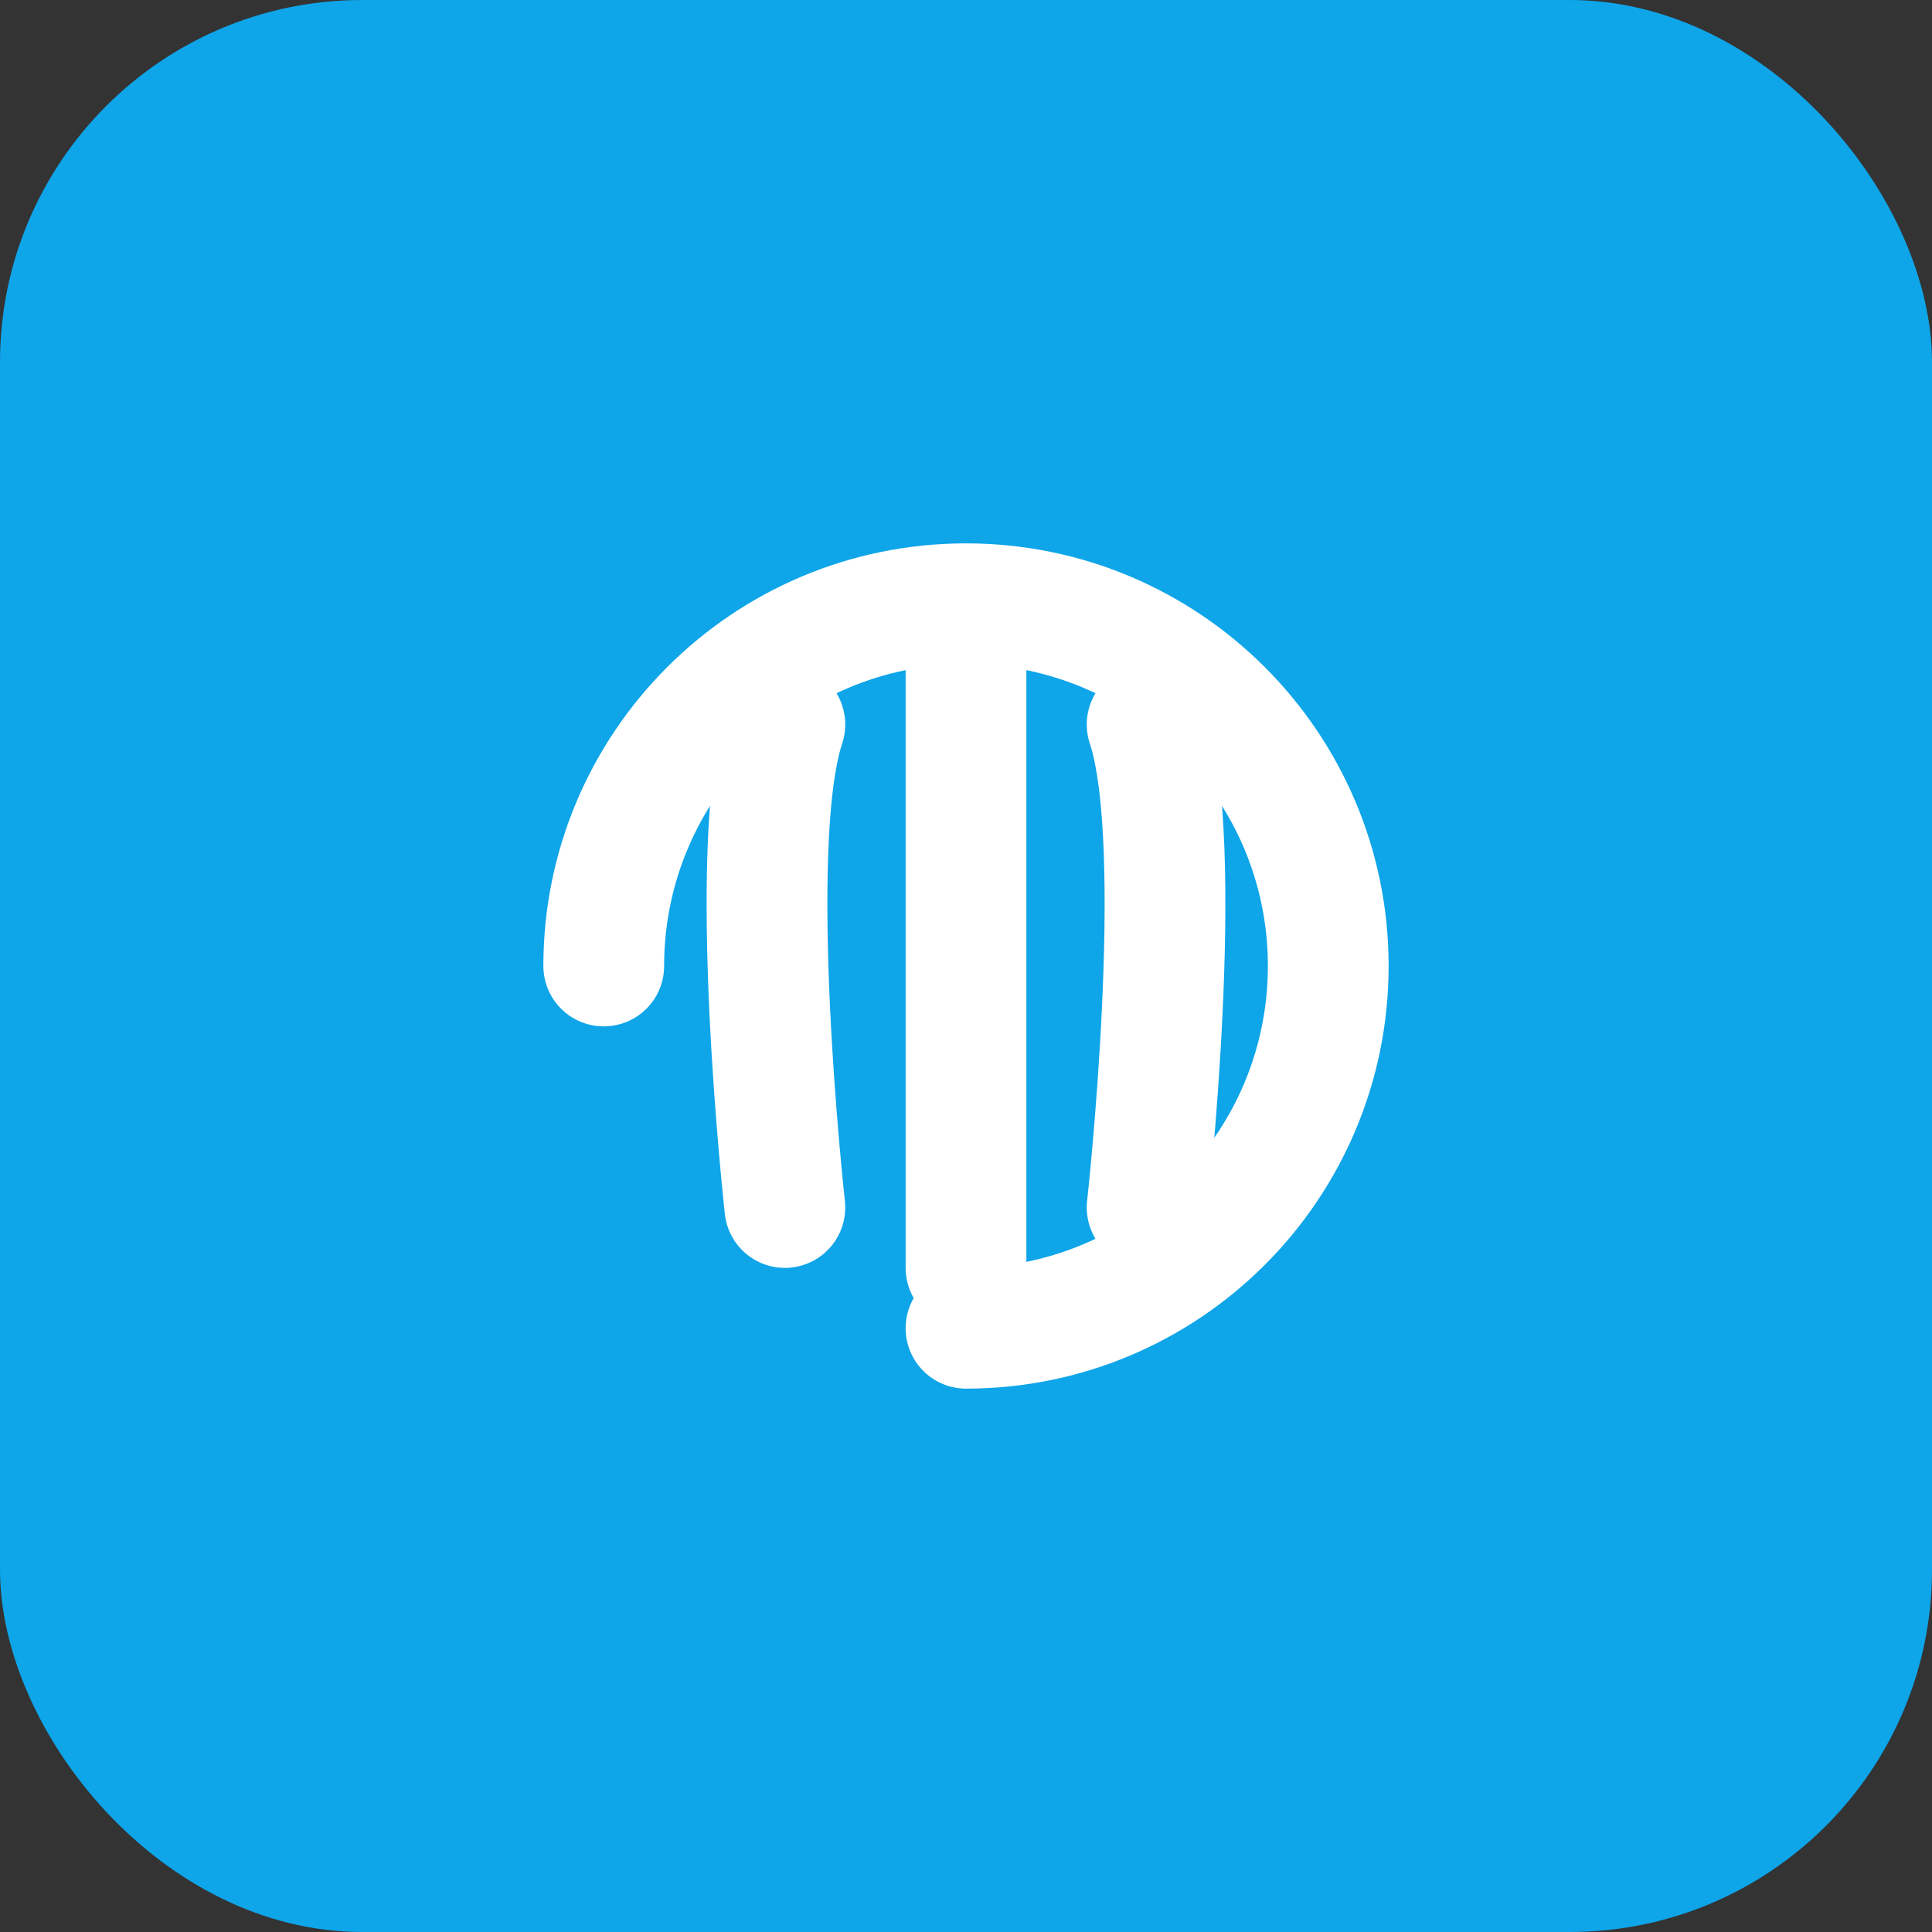
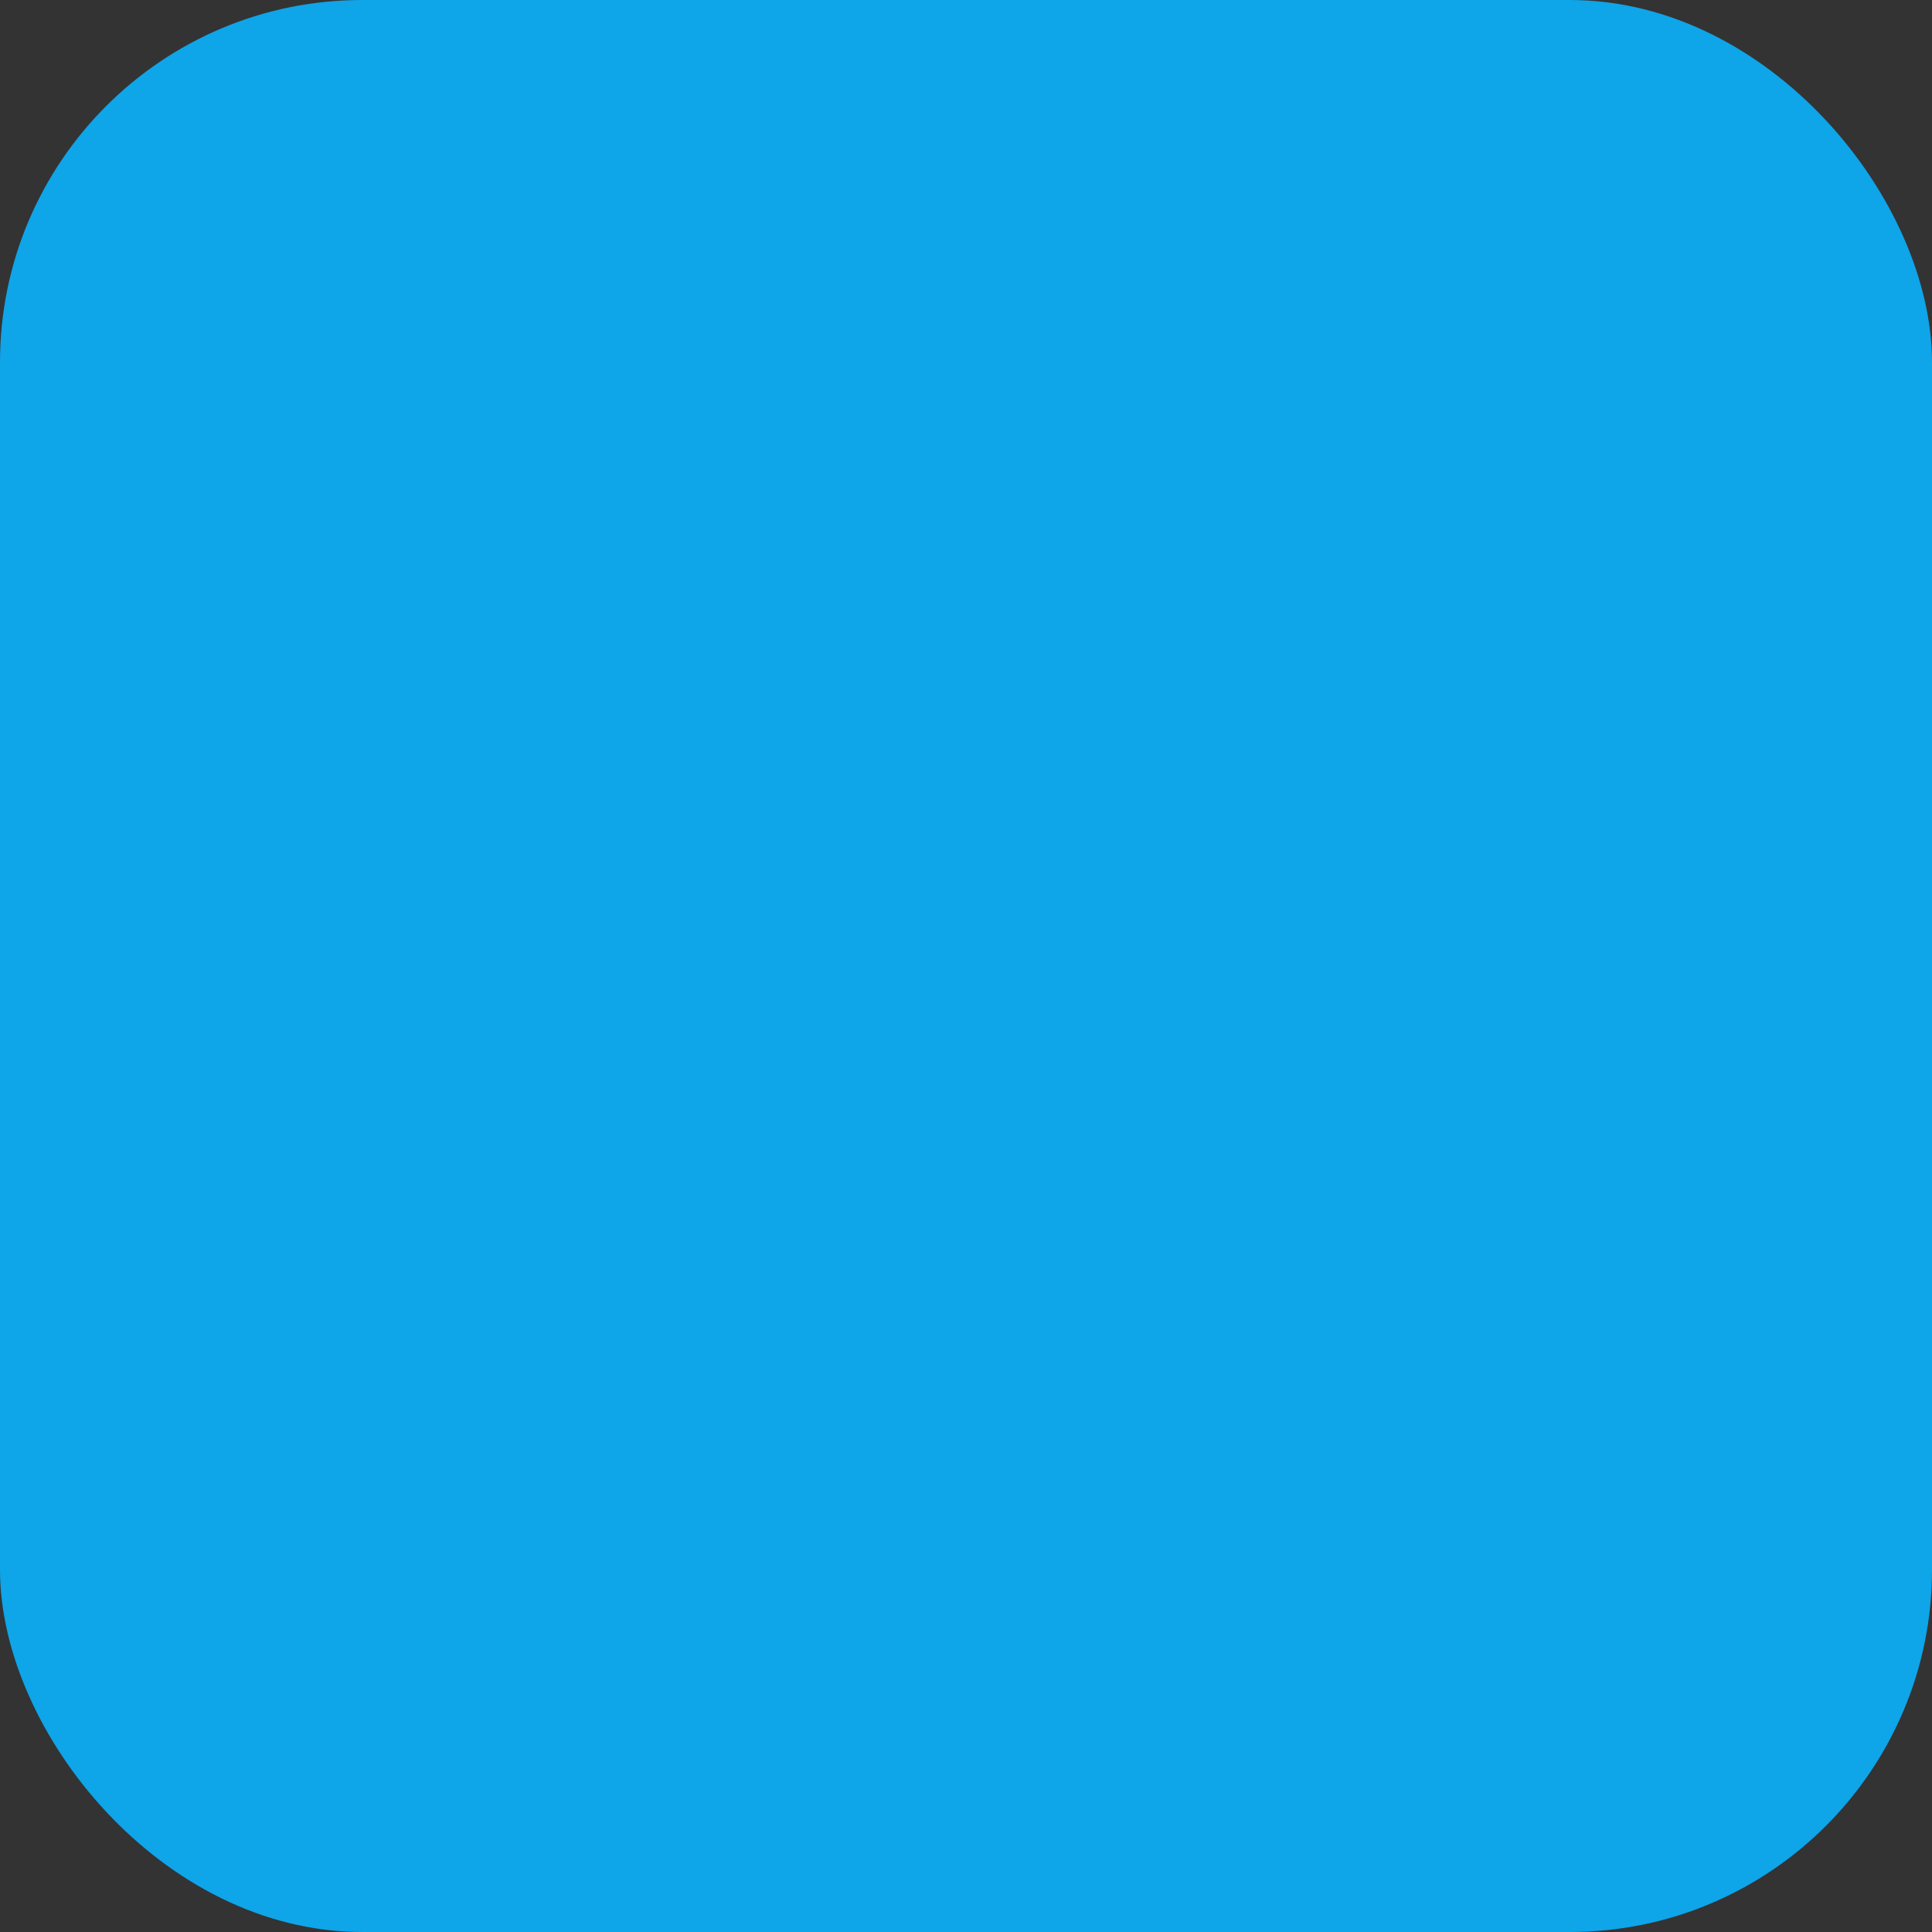
<svg xmlns="http://www.w3.org/2000/svg" viewBox="0 0 64 64" fill="none">
  <rect x="0" y="0" width="64" height="64" fill="#333333" stroke="none" />
  <rect width="64" height="64" rx="12" fill="#0ea5e9" />
-   <path d="M20 32c0-6.627 5.373-12 12-12s12 5.373 12 12-5.373 12-12 12" stroke="#fff" stroke-width="4" stroke-linecap="round" stroke-linejoin="round" />
-   <path d="M26 24c-1.333 4 0 16 0 16M32 22v20M38 24c1.333 4 0 16 0 16" stroke="#fff" stroke-width="4" stroke-linecap="round" />
</svg>